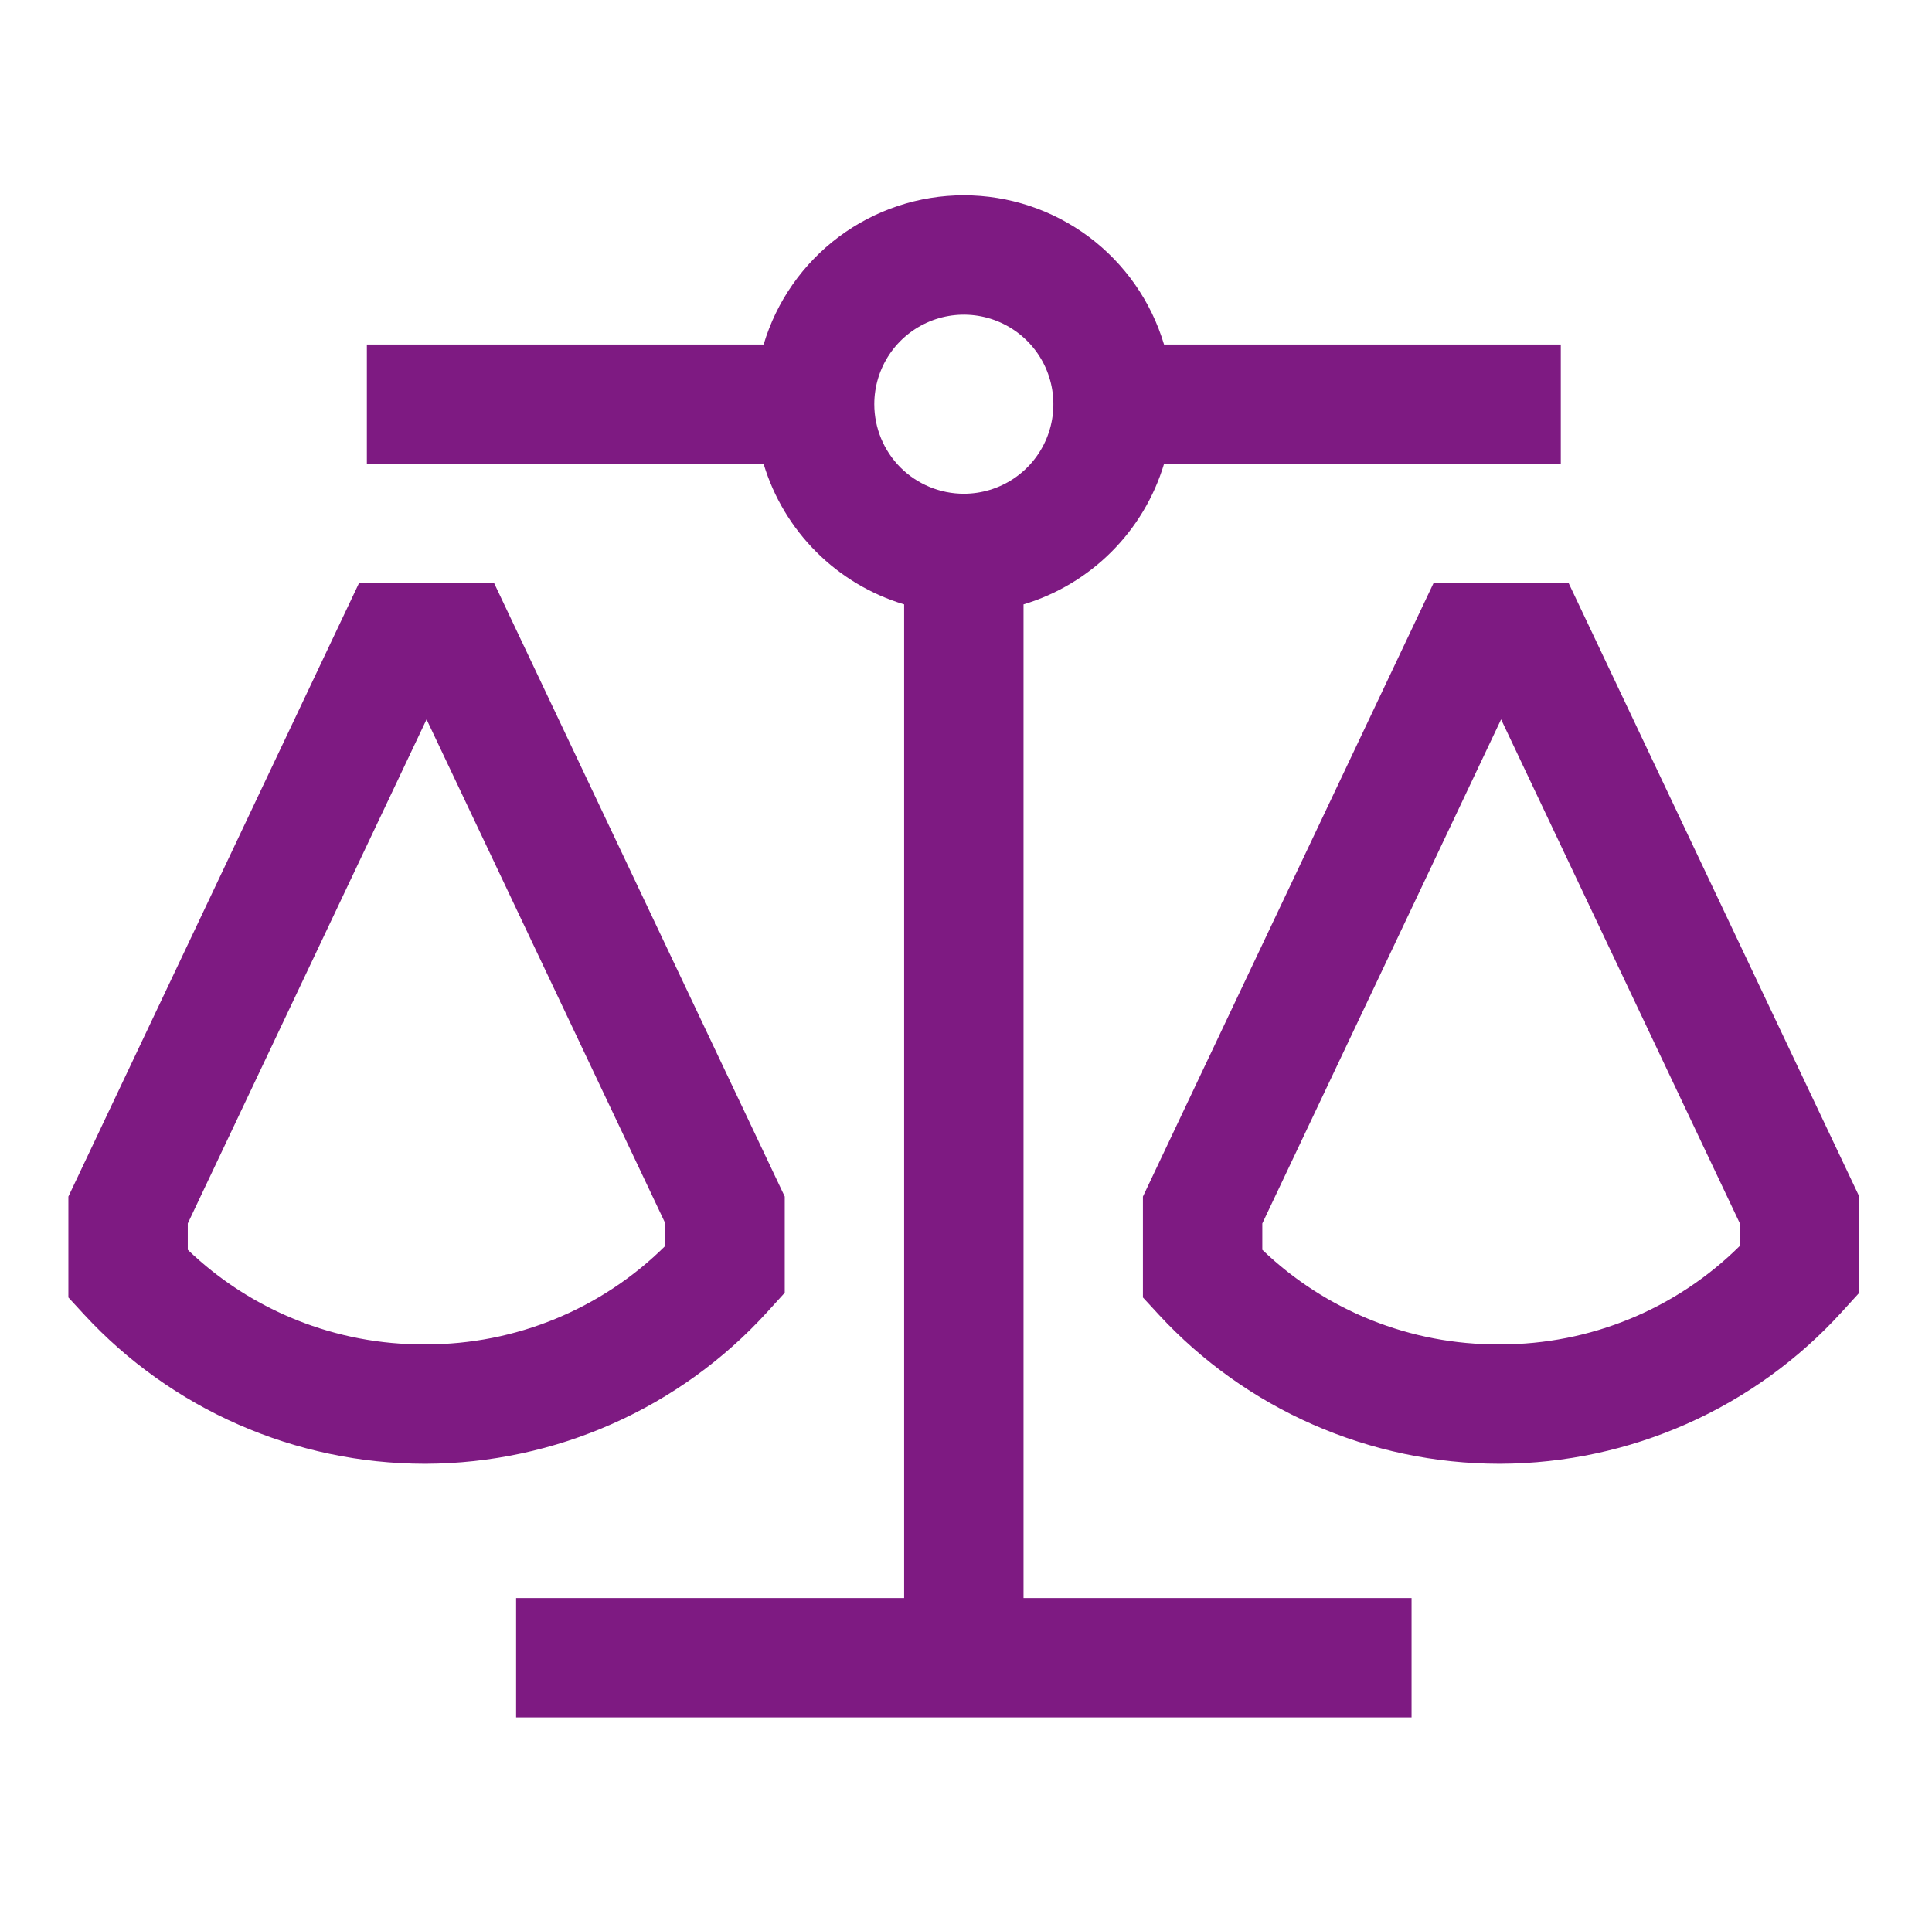
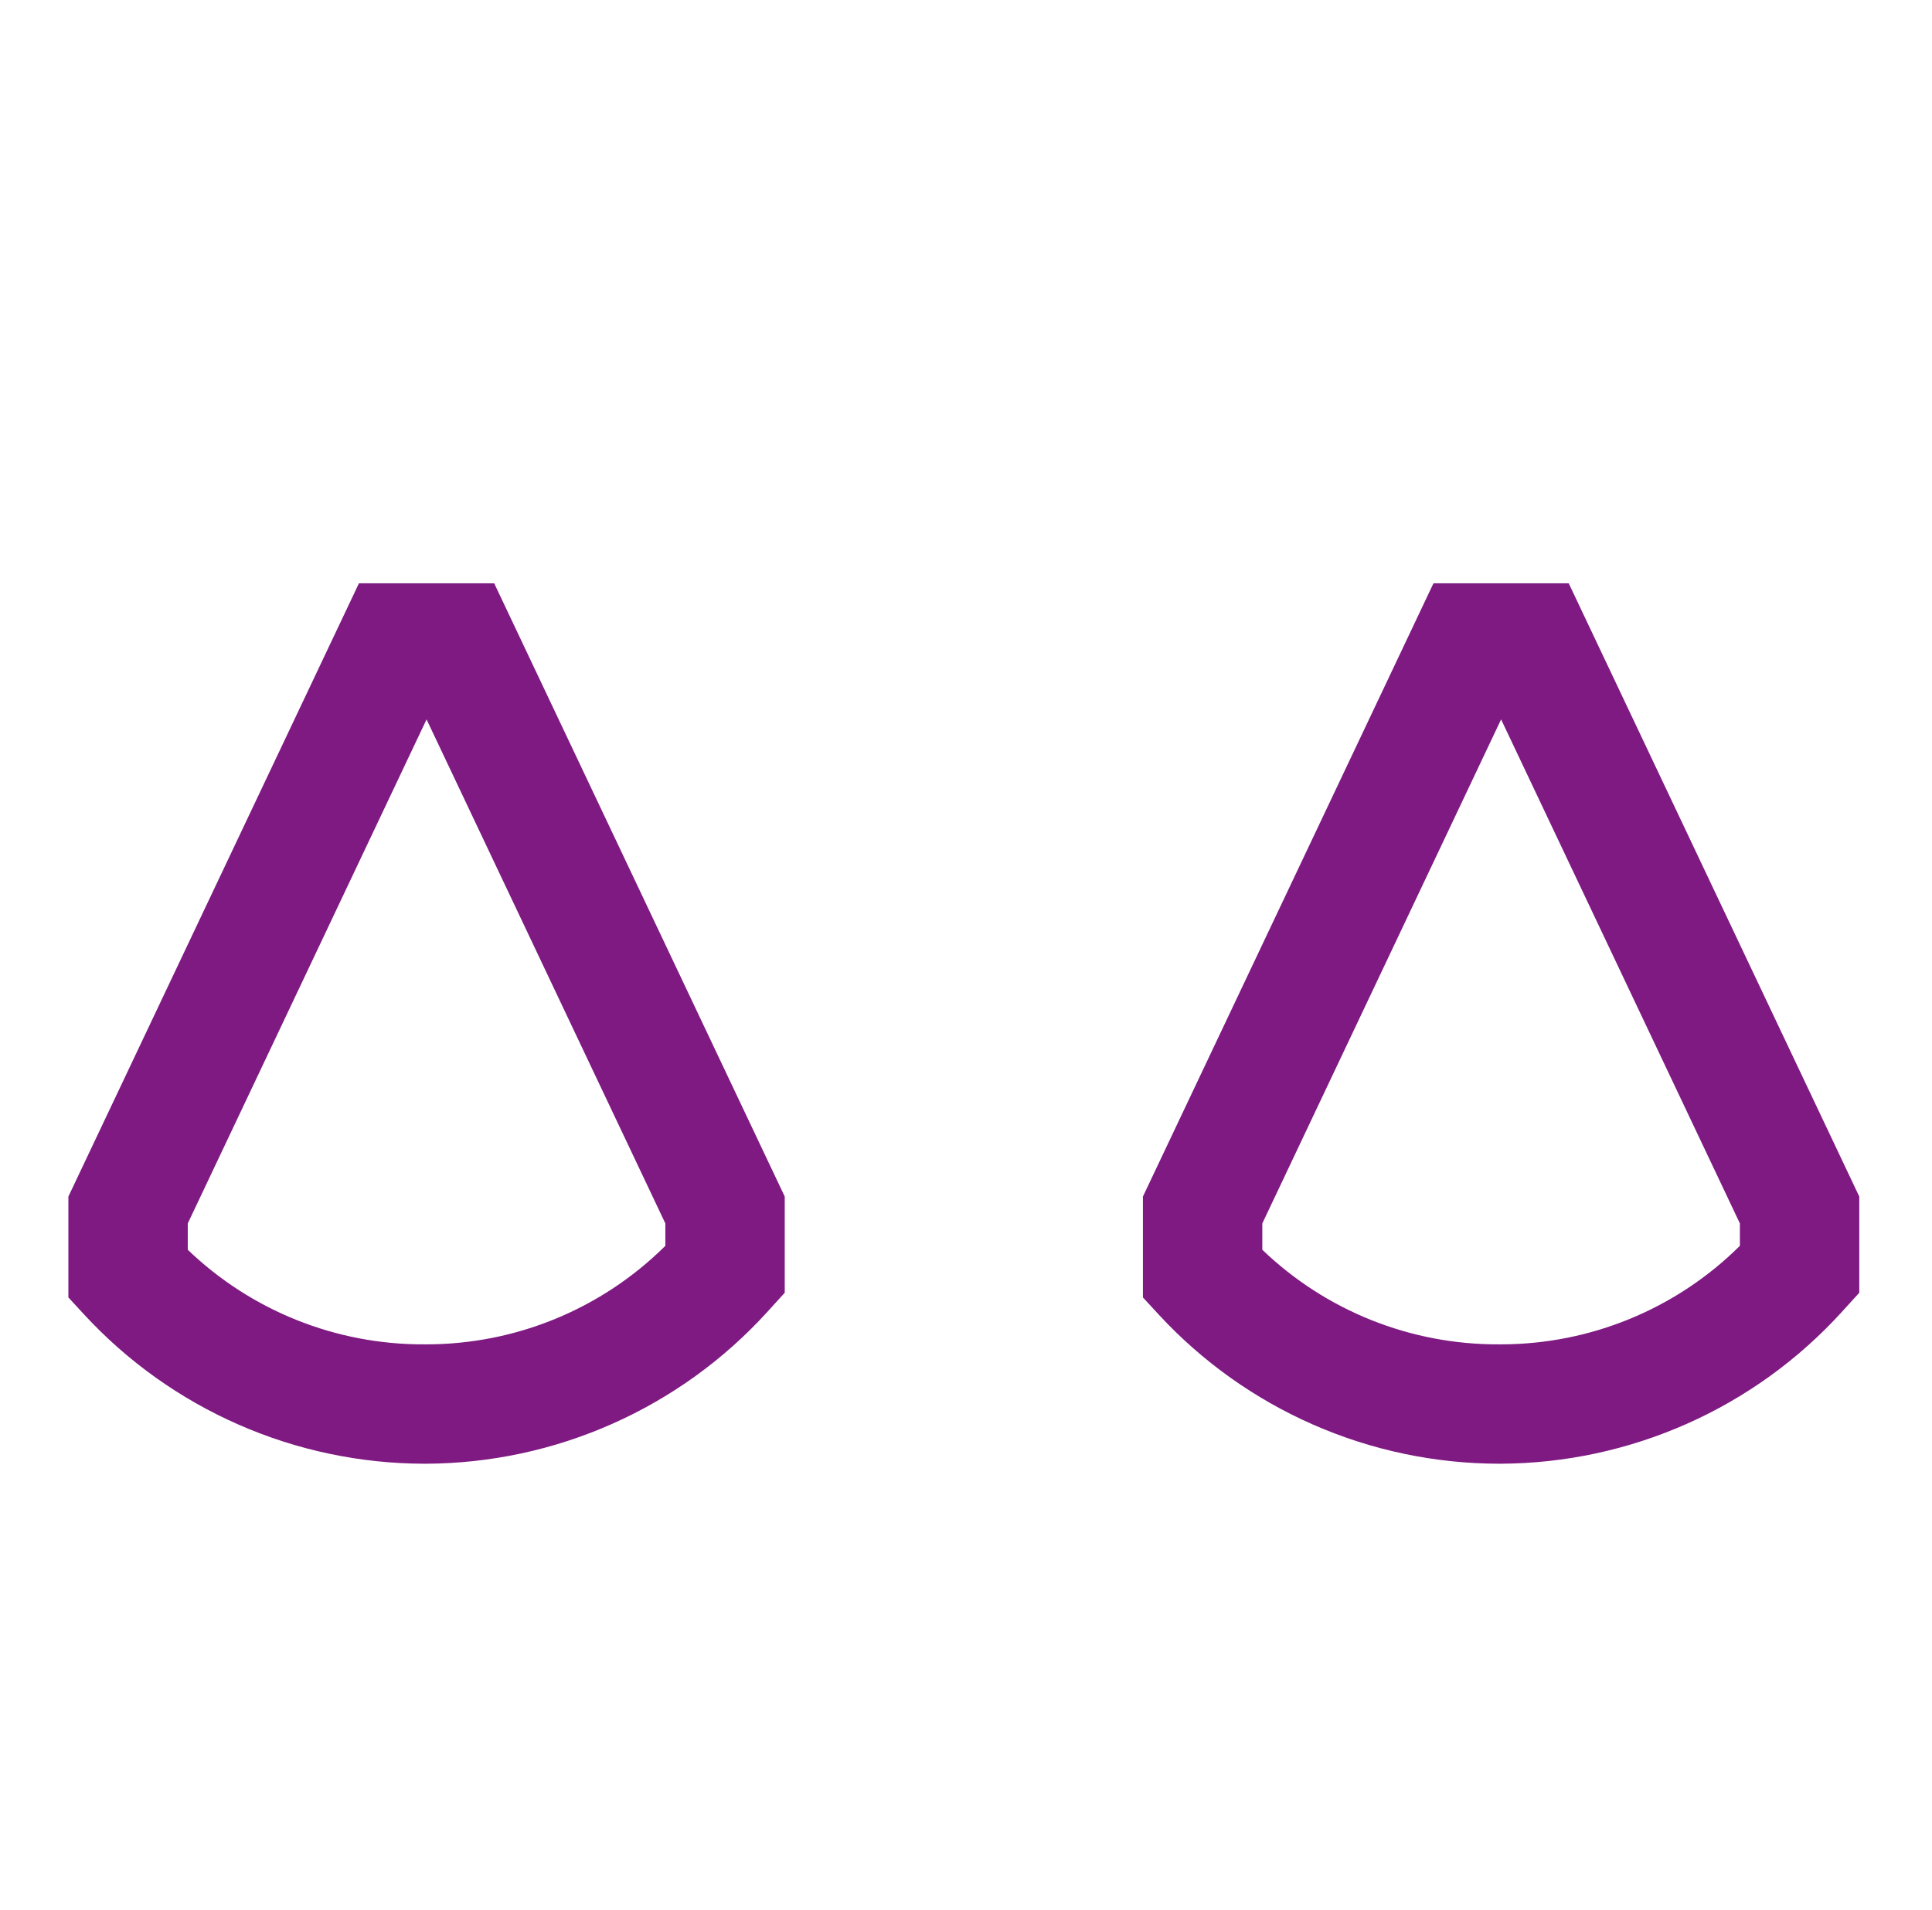
<svg xmlns="http://www.w3.org/2000/svg" width="89" height="88" viewBox="0 0 89 88" fill="none">
  <path d="M35.333 60.462L36.15 59.563V55.131L22.765 26.875H16.535L3.15 55.131V59.779L3.878 60.569C5.876 62.733 8.301 64.461 10.999 65.643C13.697 66.826 16.611 67.438 19.557 67.441H19.629C22.587 67.428 25.51 66.801 28.213 65.599C30.917 64.398 33.341 62.649 35.333 60.462ZM30.65 57.401C27.716 60.316 23.746 61.948 19.61 61.941H19.554C15.491 61.961 11.58 60.398 8.65 57.583V56.369L19.65 33.146L30.65 56.369V57.401Z" fill="#7E1A82" />
  <path d="M72.265 26.875H66.035L52.65 55.131V59.779L53.378 60.569C55.377 62.733 57.801 64.461 60.499 65.643C63.197 66.826 66.111 67.438 69.057 67.441H69.129C72.087 67.428 75.01 66.8 77.713 65.599C80.417 64.398 82.841 62.648 84.833 60.461L85.65 59.563V55.131L72.265 26.875ZM80.15 57.401C77.216 60.316 73.246 61.948 69.11 61.941H69.054C64.991 61.961 61.08 60.398 58.15 57.583V56.369L69.15 33.146L80.15 56.369V57.401Z" fill="#7E1A82" />
-   <path d="M47.15 27.848C48.68 27.388 50.072 26.556 51.201 25.426C52.331 24.297 53.163 22.905 53.623 21.375H71.9V15.875H53.623C53.031 13.889 51.813 12.147 50.152 10.908C48.49 9.669 46.473 9 44.4 9C42.327 9 40.31 9.669 38.648 10.908C36.987 12.147 35.769 13.889 35.177 15.875H16.9V21.375H35.177C35.637 22.905 36.469 24.297 37.599 25.426C38.728 26.556 40.12 27.388 41.65 27.848V73.625H23.775V79.125H65.025V73.625H47.15V27.848ZM40.275 18.625C40.275 17.809 40.517 17.012 40.97 16.333C41.423 15.655 42.068 15.126 42.822 14.814C43.575 14.502 44.405 14.42 45.205 14.579C46.005 14.739 46.74 15.131 47.317 15.708C47.894 16.285 48.287 17.02 48.446 17.82C48.605 18.62 48.523 19.45 48.211 20.204C47.899 20.957 47.37 21.602 46.692 22.055C46.013 22.508 45.216 22.75 44.4 22.75C43.306 22.75 42.257 22.315 41.483 21.542C40.71 20.768 40.275 19.719 40.275 18.625Z" fill="#7E1A82" />
</svg>